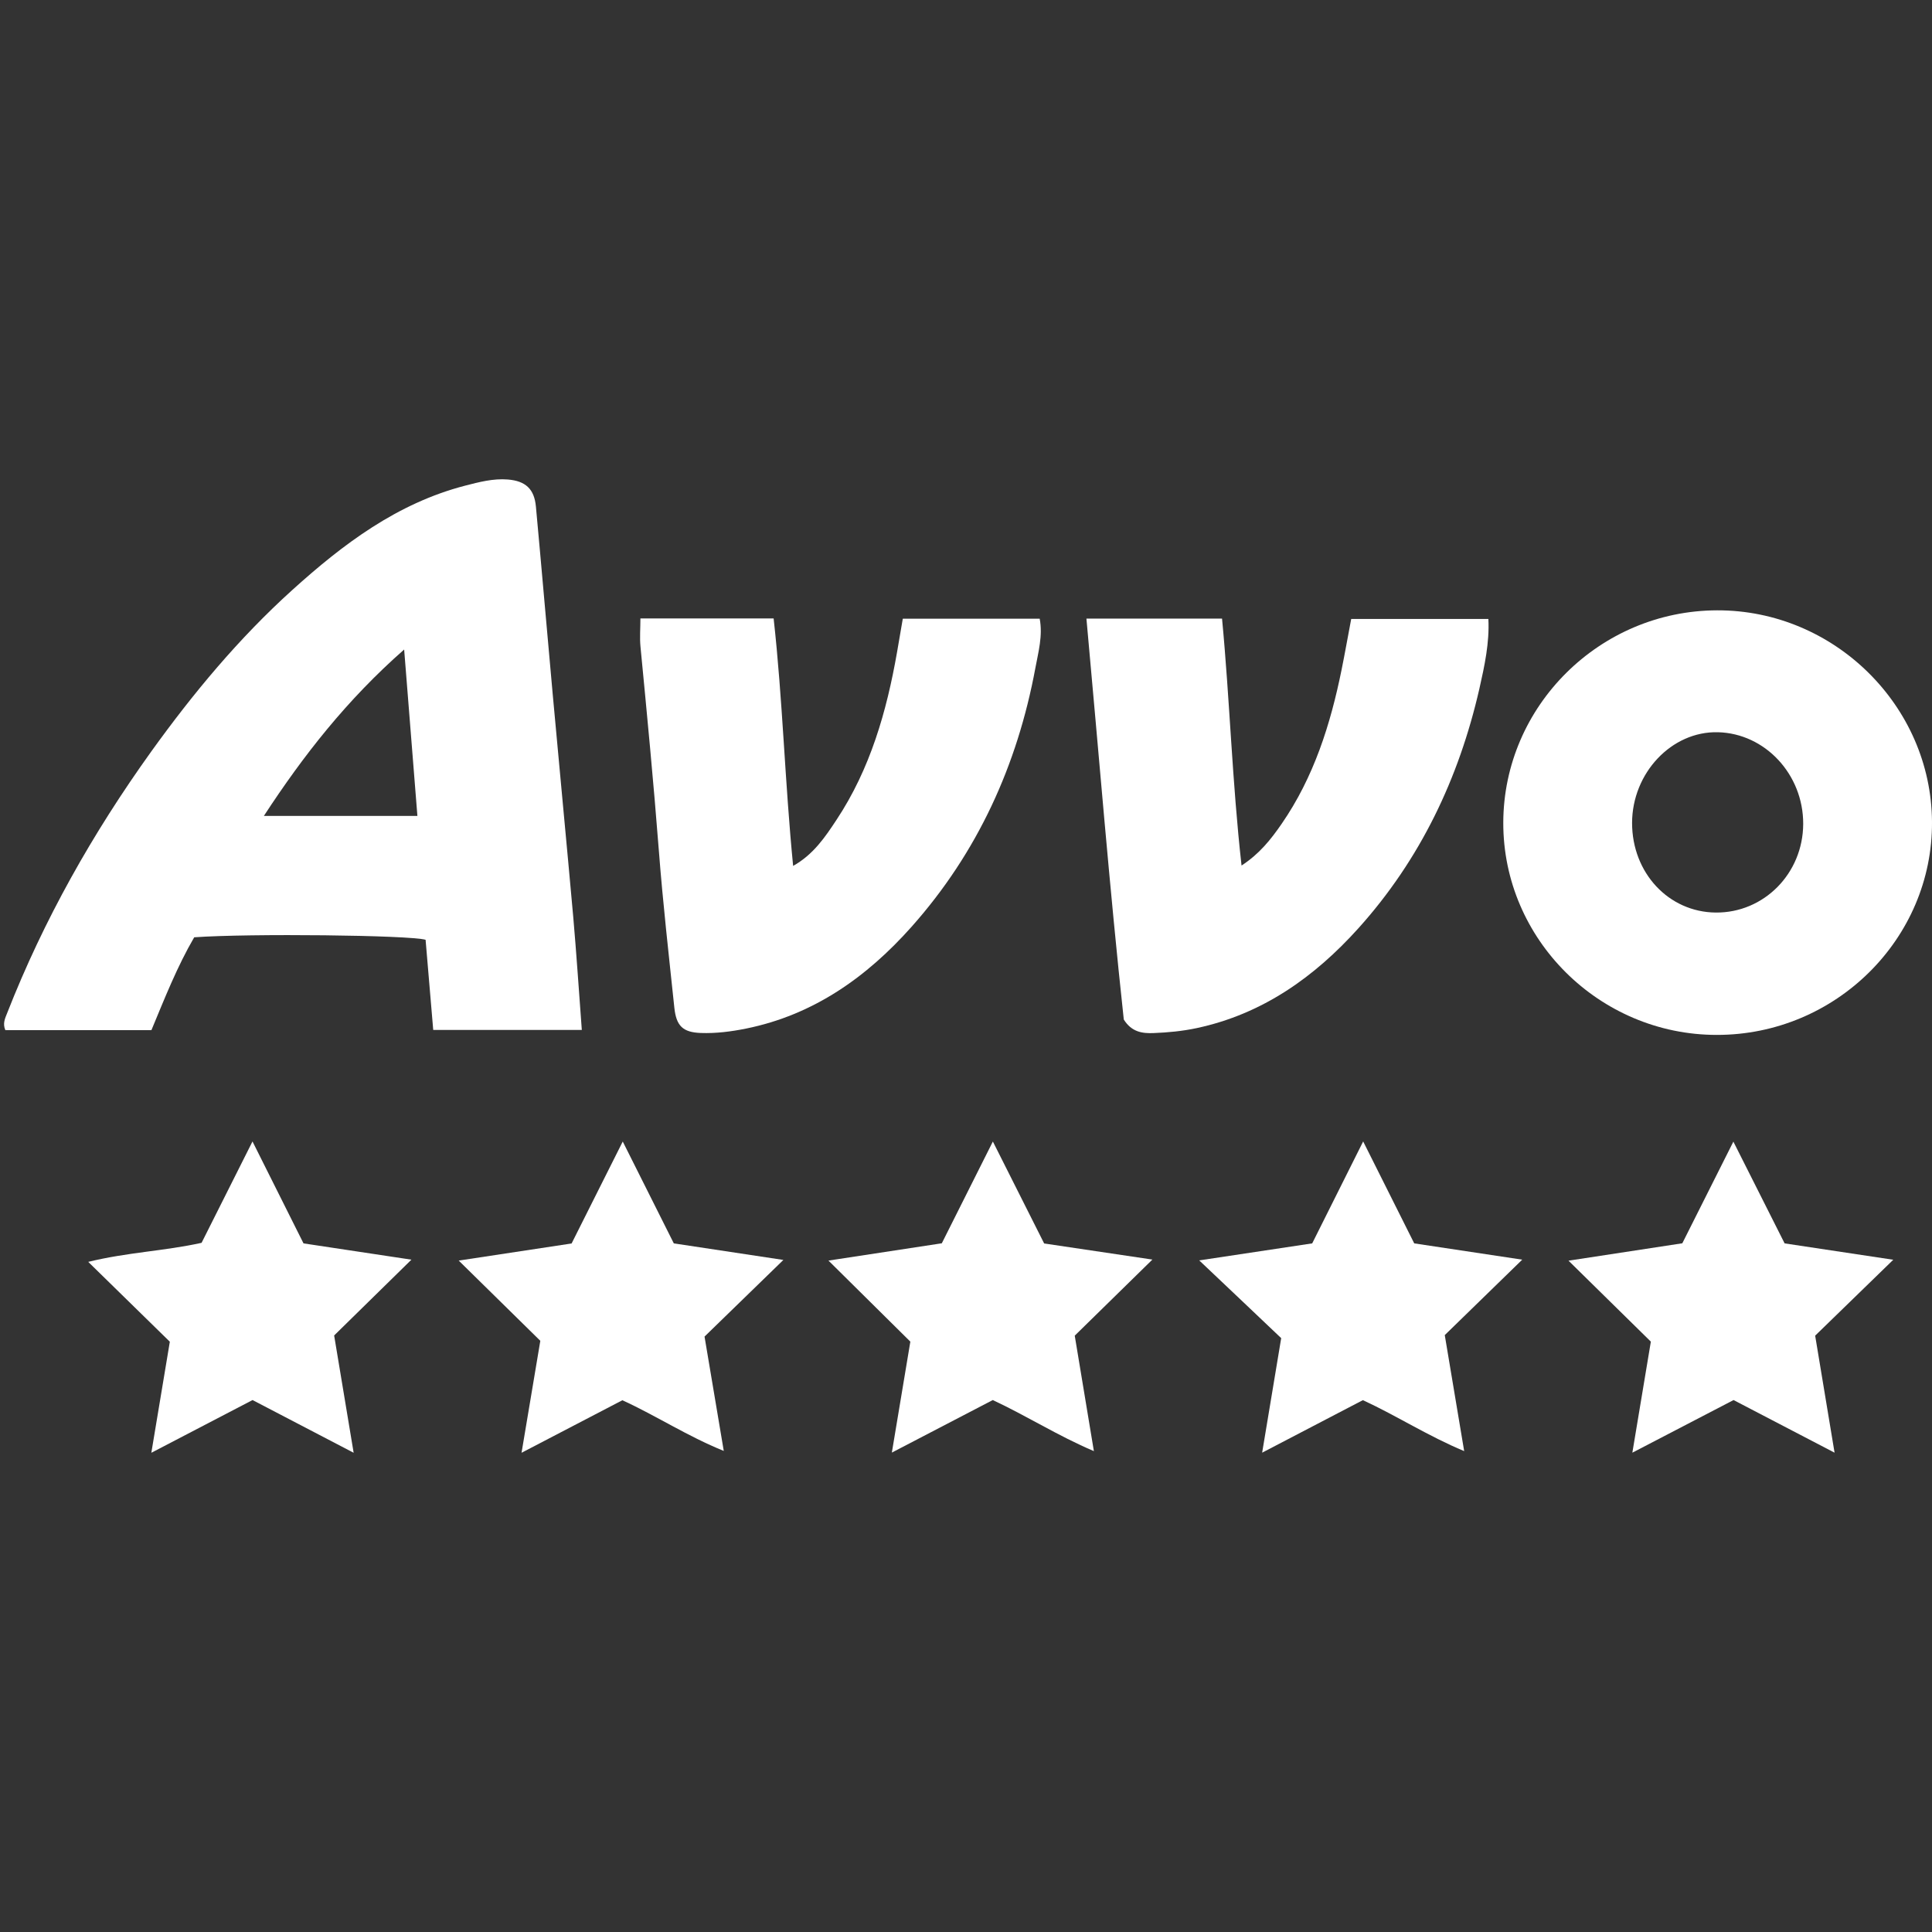
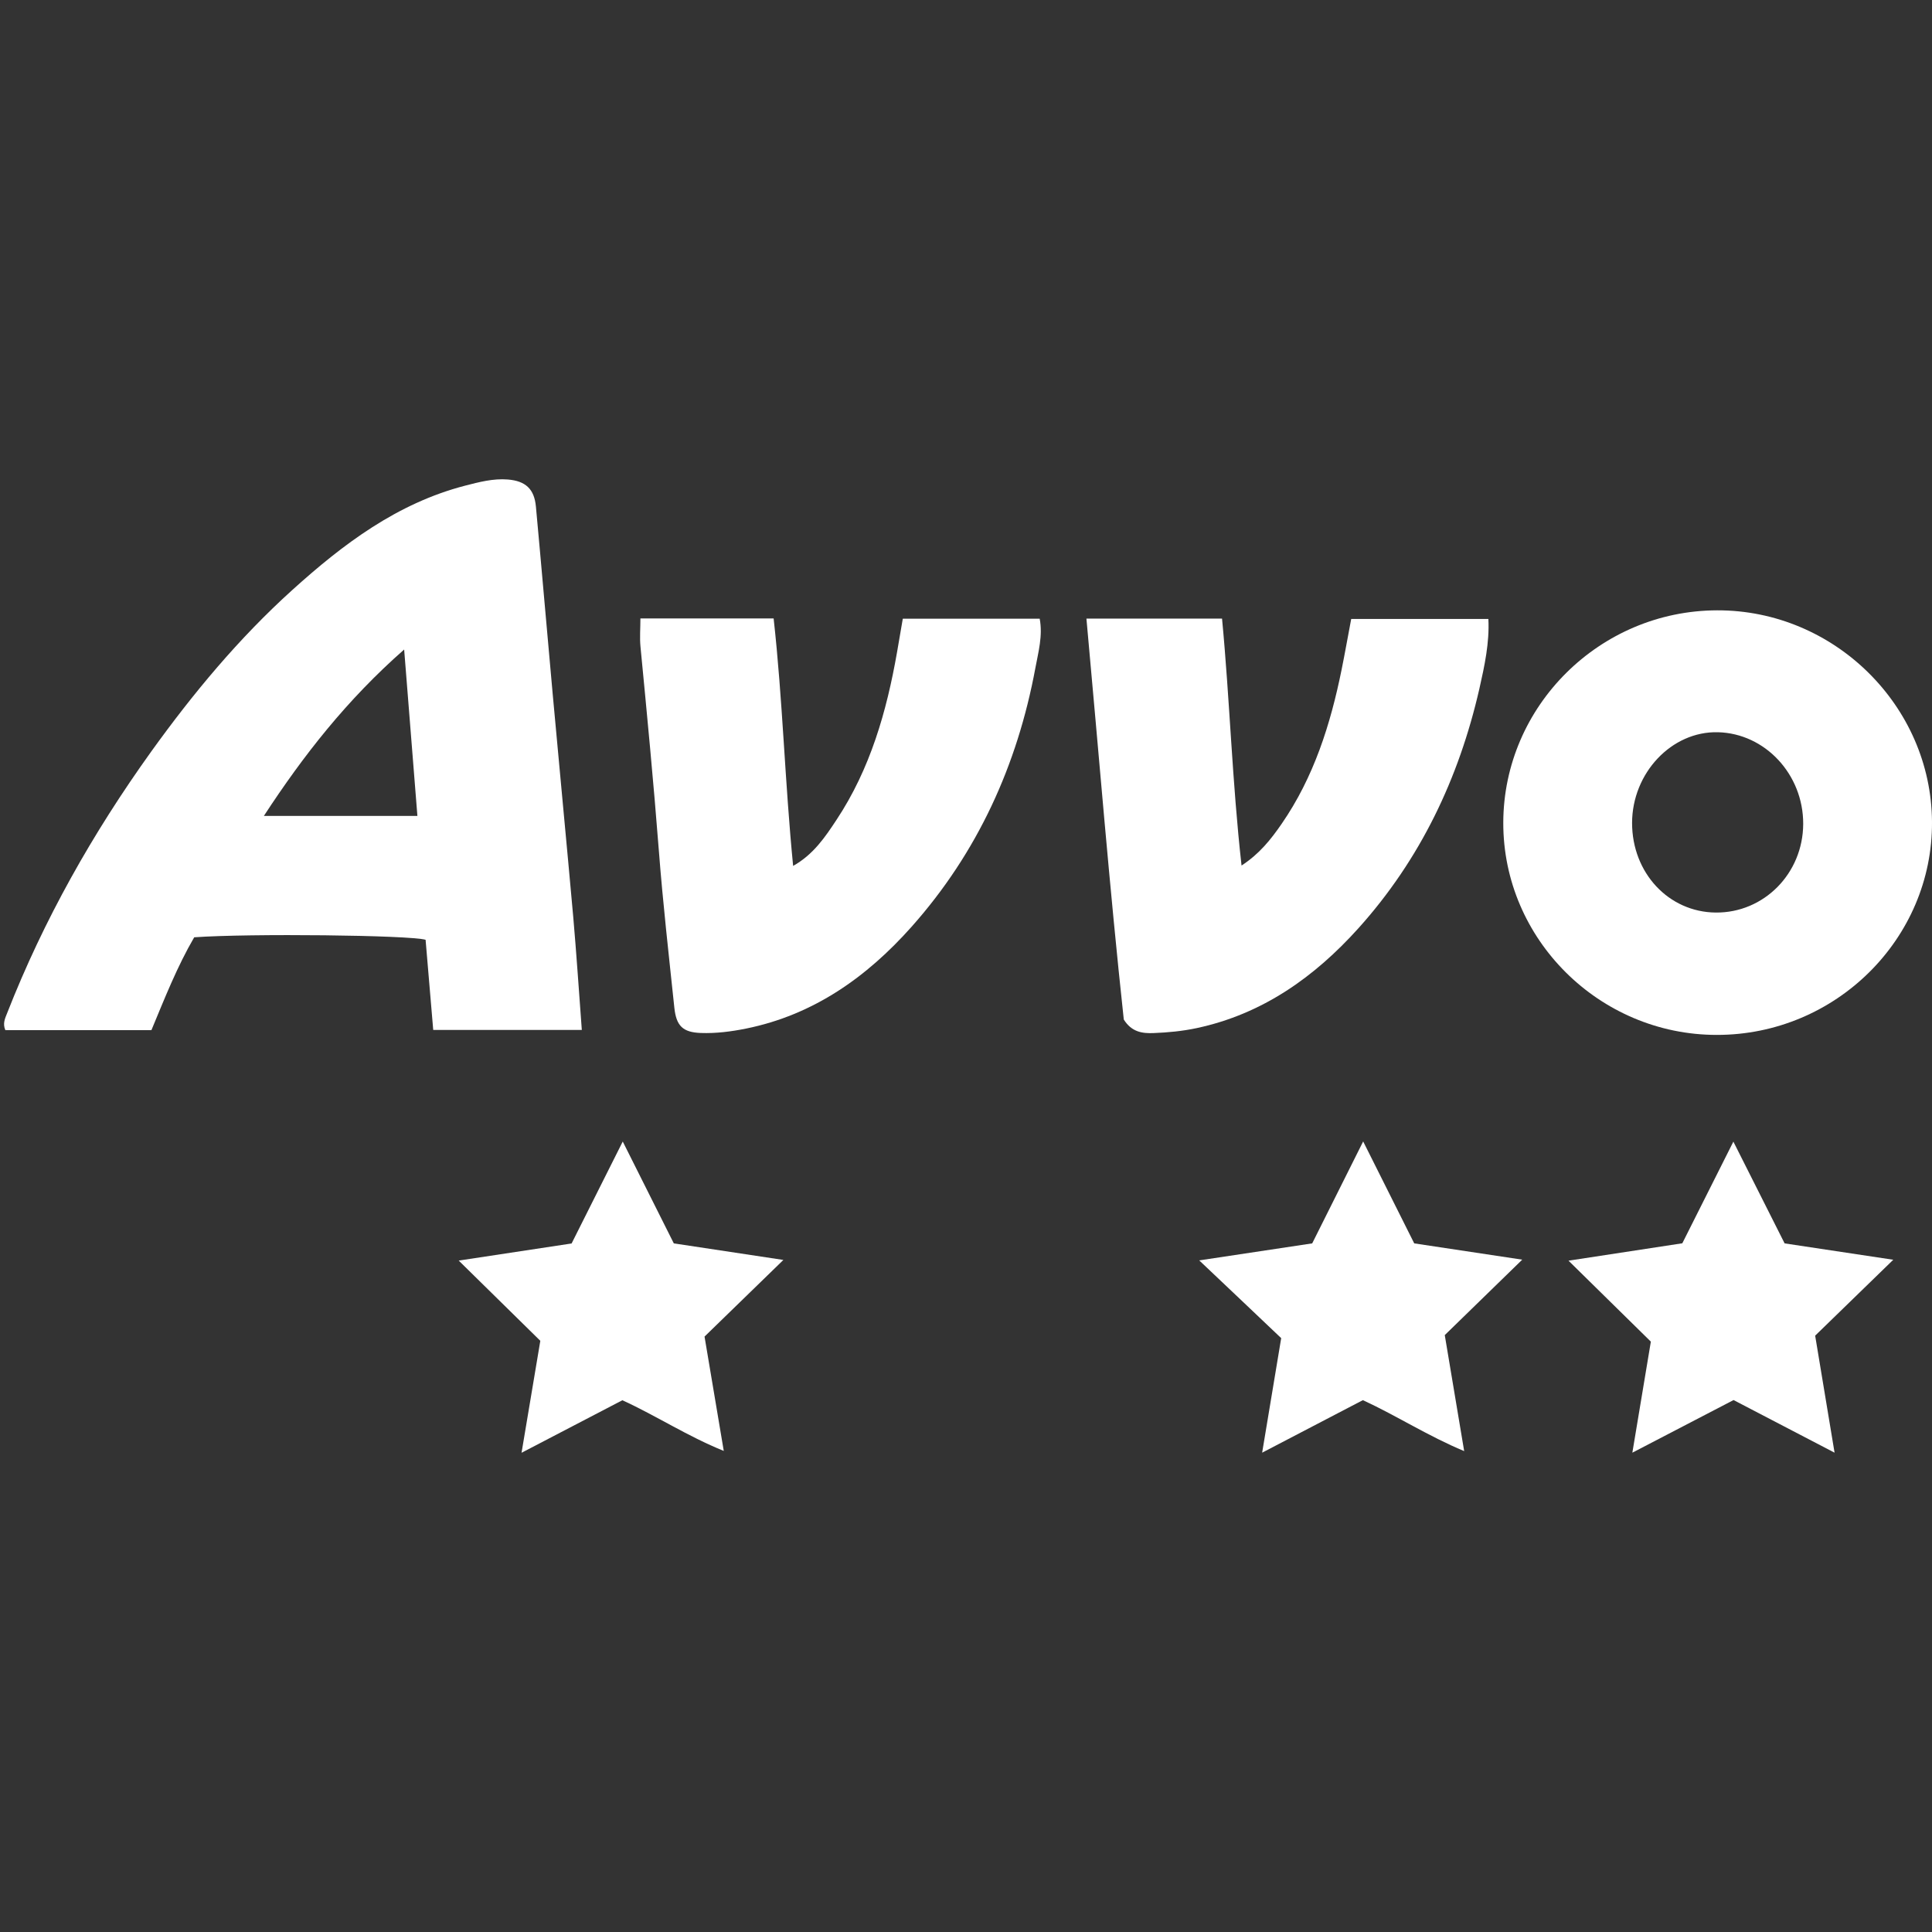
<svg xmlns="http://www.w3.org/2000/svg" id="Layer_1" width="210" height="210" viewBox="0 0 210 210">
  <rect x="0" y="0" width="210" height="210" fill="#333333" stroke="none" />
  <defs>
    <style>.cls-1{fill:#fff;}</style>
  </defs>
  <path class="cls-1" d="M63.24,111.95h-16.15c-.28-3.28-.56-6.55-.83-9.8-1.76-.51-19.12-.7-25.15-.27-1.84,3.15-3.21,6.63-4.65,10.09H.58c-.31-.72-.03-1.28,.2-1.86,3.98-10.15,9.3-19.56,15.65-28.41,4.56-6.34,9.53-12.32,15.33-17.56,5.52-4.99,11.4-9.43,18.79-11.35,1.52-.39,3.06-.8,4.65-.67,1.93,.16,2.87,1.03,3.05,2.93,.63,6.81,1.21,13.63,1.83,20.44,.73,8.07,1.51,16.13,2.23,24.19,.35,3.99,.61,7.99,.93,12.26Zm-19.31-41.35c-6.23,5.48-10.94,11.49-15.25,18.09h16.69c-.47-5.95-.93-11.73-1.44-18.09Z" />
  <path class="cls-1" d="M186.61,112.49c-12.77,0-23.24-10.41-23.21-23.07,.03-12.67,10.48-23.05,23.25-23.08,12.71-.03,23.27,10.37,23.35,22.99,.08,12.71-10.48,23.17-23.39,23.16Zm-9.21-23.04c0,5.43,3.97,9.69,9.09,9.74,5.24,.05,9.49-4.25,9.51-9.63,.02-5.38-4.14-9.85-9.28-9.97-5.02-.12-9.31,4.43-9.32,9.86Z" />
  <path class="cls-1" d="M122.15,110.81c-1.55-14.31-2.71-28.88-4.06-43.57h14.74c.84,8.82,1.1,17.75,2.12,26.84,1.95-1.27,3.19-2.84,4.35-4.52,3.51-5.08,5.32-10.82,6.53-16.79,.36-1.77,.67-3.55,1.04-5.49h14.91c.13,2.58-.42,5.11-.98,7.59-2.23,9.75-6.43,18.56-13.14,26.02-4.77,5.3-10.42,9.33-17.58,10.86-1.55,.33-3.12,.48-4.69,.54-1.19,.05-2.39-.09-3.25-1.49Z" />
  <path class="cls-1" d="M69.62,67.22h14.47c.99,8.89,1.22,17.77,2.12,26.9,2.22-1.25,3.48-3.14,4.71-5,3.67-5.54,5.46-11.79,6.59-18.26,.2-1.16,.4-2.31,.62-3.61h14.88c.35,1.86-.15,3.63-.47,5.36-1.96,10.57-6.29,20.07-13.46,28.13-4.85,5.45-10.63,9.57-17.98,11.06-1.63,.33-3.28,.54-4.93,.48-1.95-.07-2.66-.77-2.87-2.73-.6-5.71-1.25-11.42-1.69-17.14-.57-7.37-1.28-14.73-1.99-22.09-.1-.99-.01-2-.01-3.11Z" />
-   <path class="cls-1" d="M27.45,124.08c1.96,3.93,3.71,7.42,5.54,11.07,3.87,.58,7.81,1.18,11.73,1.77-2.89,2.83-5.72,5.6-8.4,8.24,.74,4.43,1.39,8.36,2.12,12.75-3.88-2.02-7.35-3.83-10.99-5.73-3.47,1.81-7,3.65-11,5.73,.72-4.31,1.36-8.13,2.01-12.07-2.82-2.76-5.68-5.55-8.87-8.68,4.28-1.05,8.25-1.17,12.32-2.07,1.72-3.43,3.51-6.99,5.53-11.01Z" />
-   <path class="cls-1" d="M56.69,157.91c.72-4.33,1.37-8.18,2.04-12.17-2.82-2.77-5.67-5.57-8.87-8.72,4.32-.65,8.24-1.25,12.27-1.86,1.78-3.54,3.56-7.09,5.56-11.08,1.96,3.91,3.73,7.44,5.55,11.07,3.94,.59,7.87,1.19,11.91,1.8-3.01,2.92-5.86,5.69-8.57,8.33,.73,4.32,1.38,8.17,2.09,12.43-3.99-1.62-7.31-3.81-11.02-5.51-3.48,1.82-7.02,3.66-10.96,5.71Z" />
-   <path class="cls-1" d="M113.5,135.16c4.01,.6,7.88,1.18,11.76,1.75-2.92,2.86-5.75,5.63-8.44,8.27,.73,4.41,1.38,8.33,2.08,12.55-3.95-1.68-7.26-3.81-10.99-5.55-3.44,1.79-6.98,3.63-10.97,5.71,.72-4.3,1.36-8.13,2.01-12.06-2.81-2.78-5.65-5.59-8.9-8.81,4.36-.66,8.24-1.26,12.32-1.88,1.75-3.49,3.54-7.05,5.55-11.06,1.94,3.86,3.71,7.38,5.57,11.07Z" />
+   <path class="cls-1" d="M56.69,157.91c.72-4.33,1.37-8.18,2.04-12.17-2.82-2.77-5.67-5.57-8.87-8.72,4.32-.65,8.24-1.25,12.27-1.86,1.78-3.54,3.56-7.09,5.56-11.08,1.96,3.91,3.73,7.44,5.55,11.07,3.94,.59,7.87,1.19,11.91,1.8-3.01,2.92-5.86,5.69-8.57,8.33,.73,4.32,1.38,8.17,2.09,12.43-3.99-1.62-7.31-3.81-11.02-5.51-3.48,1.82-7.02,3.66-10.96,5.71" />
  <path class="cls-1" d="M157.04,145.12c.77,4.6,1.41,8.45,2.11,12.61-3.95-1.65-7.25-3.8-11.01-5.54-3.41,1.78-6.95,3.62-10.95,5.71,.72-4.3,1.35-8.12,2.07-12.45-2.72-2.58-5.65-5.37-8.91-8.45,4.4-.66,8.33-1.26,12.28-1.85,1.79-3.59,3.55-7.09,5.54-11.08,1.94,3.87,3.7,7.39,5.55,11.08,3.86,.58,7.8,1.18,11.74,1.77-2.9,2.82-5.73,5.58-8.42,8.2Z" />
  <path class="cls-1" d="M199.41,157.9c-3.89-2.02-7.36-3.83-10.98-5.72-3.48,1.81-7.01,3.65-11,5.72,.72-4.31,1.36-8.14,2.01-12.07-2.82-2.77-5.67-5.57-8.95-8.8,4.41-.67,8.3-1.27,12.37-1.89,1.76-3.49,3.54-7.05,5.55-11.05,1.94,3.86,3.72,7.38,5.57,11.06,3.88,.58,7.82,1.18,11.81,1.78-2.95,2.86-5.79,5.62-8.49,8.25,.73,4.42,1.38,8.34,2.11,12.72Z" />
</svg>